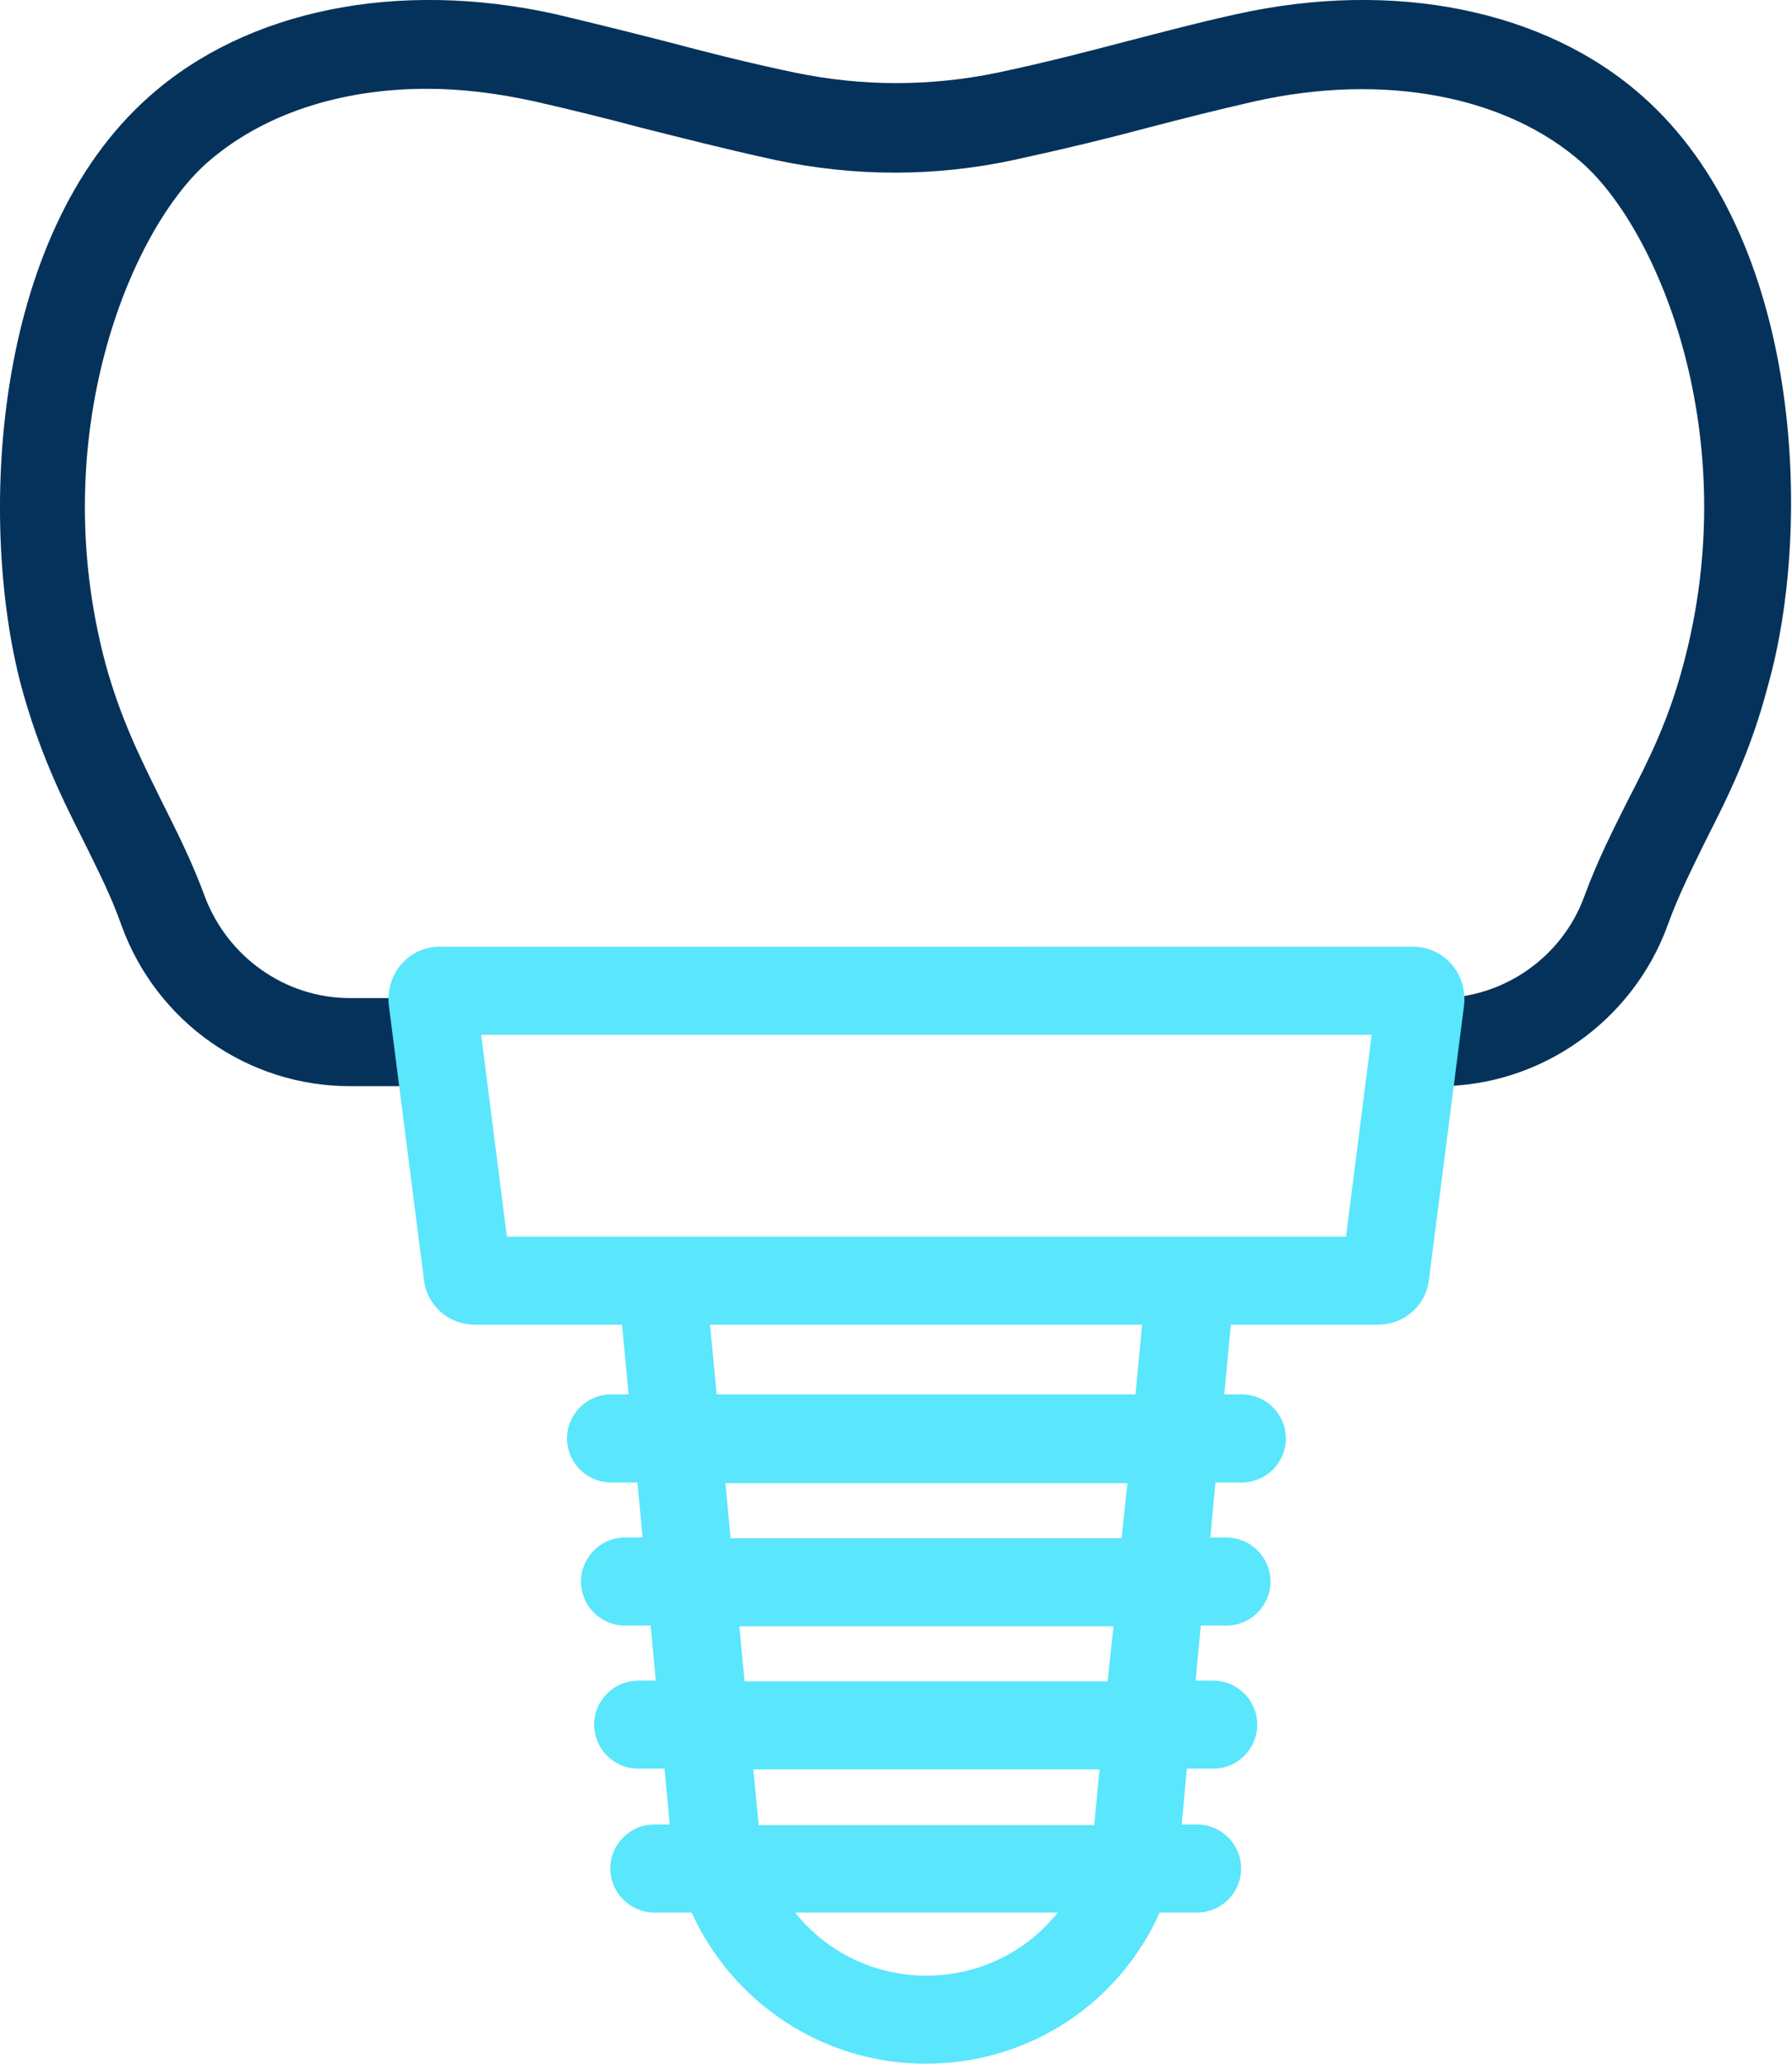
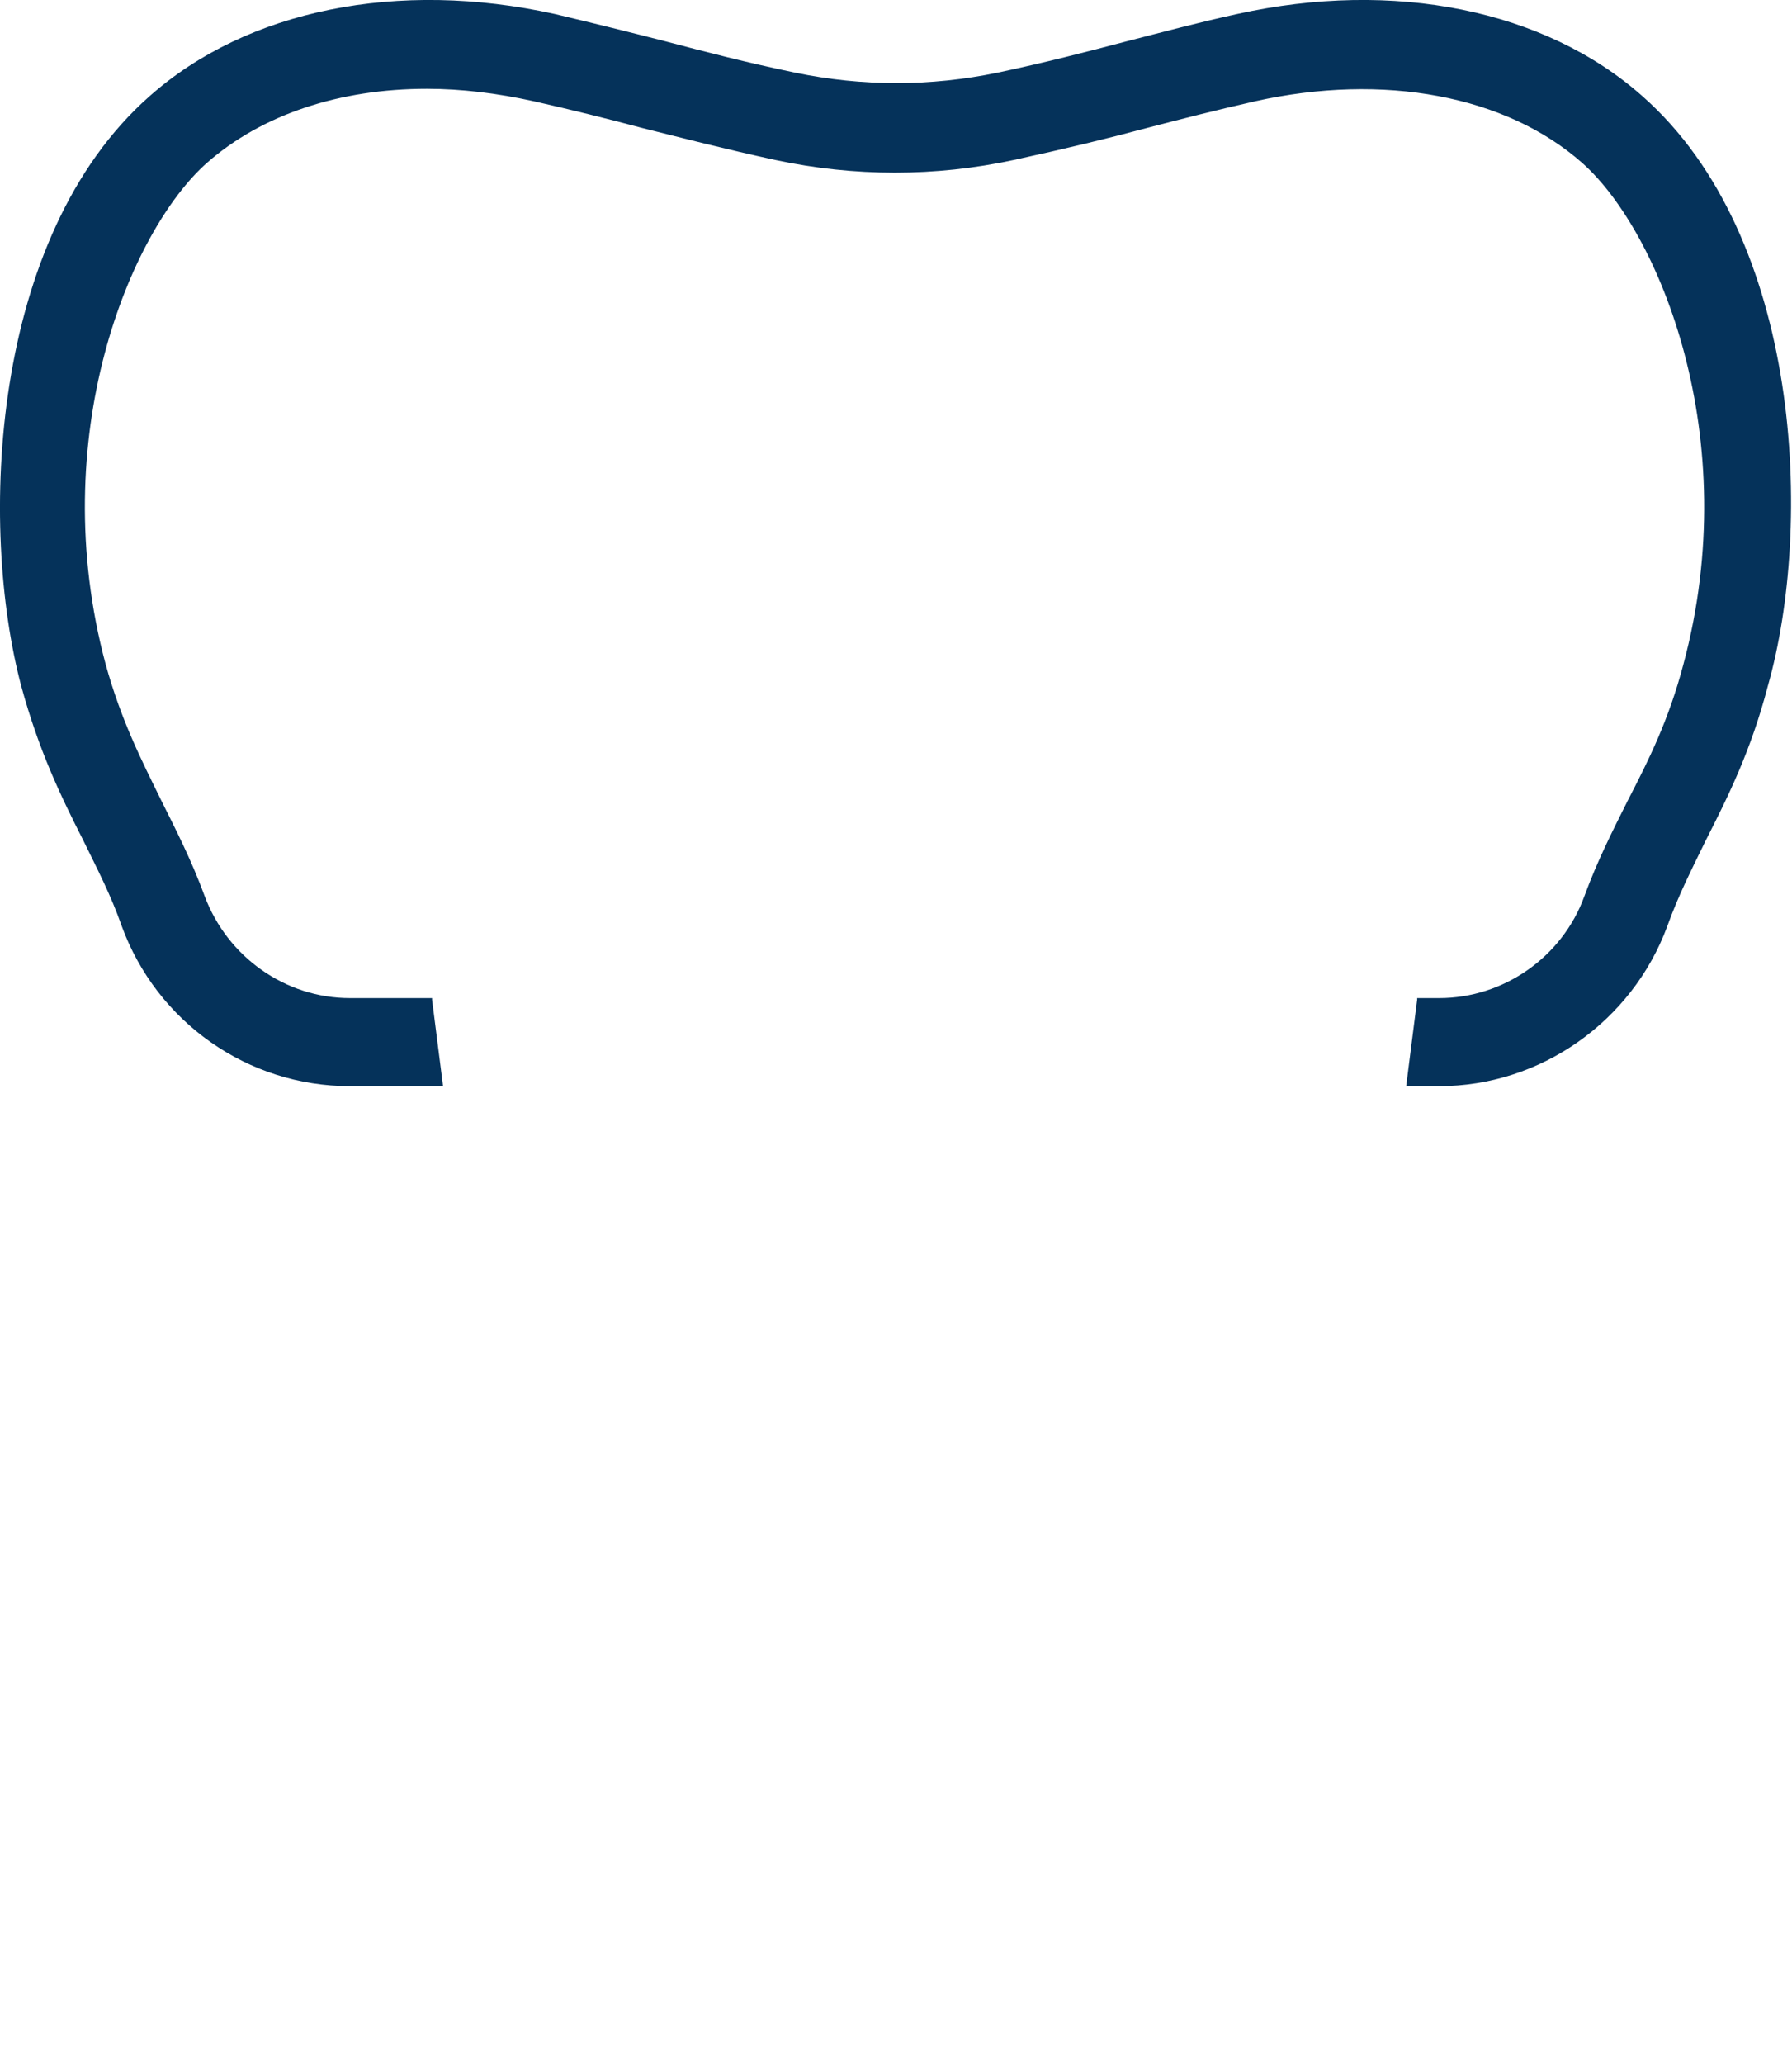
<svg xmlns="http://www.w3.org/2000/svg" version="1.1" id="Ebene_2_00000129175866204100717990000010263017802494093442_" x="0px" y="0px" viewBox="0 0 244.3 281.2" style="enable-background:new 0 0 244.3 281.2;" xml:space="preserve">
  <style type="text/css"> .st0{fill:#05325A;} .st1{fill:#5AE6FC;} </style>
  <path class="st0" d="M223.9,13.1C210.6,1.3,190-2.8,168.7,1.9c-5.5,1.2-10.3,2.5-15,3.7C148,7.1,142.6,8.5,136,9.9 c-9.2,1.9-18.4,1.9-27.6,0c-6.7-1.4-12.1-2.8-17.8-4.3c-4.7-1.2-9.5-2.4-15-3.7C54.3-2.8,33.7,1.3,20.4,13.1 C-1.4,32.3-2.9,71.7,2.9,93.5c2.4,8.8,5.4,15,8.4,20.9c1.9,3.9,3.8,7.5,5.3,11.8c4.8,13.1,17.2,21.8,31.1,21.8h12.7l-1.5-11.8 c0-0.1,0-0.1,0-0.2H47.7c-8.8,0-16.7-5.6-19.8-13.9c-1.8-4.9-3.9-9-5.9-13c-2.8-5.7-5.5-11-7.6-18.6c-8.3-30.9,3.3-59,13.8-68.3 c7.5-6.6,18.1-10.1,30-10.1c4.7,0,9.6,0.6,14.6,1.7c5.3,1.2,10.1,2.4,14.6,3.6c5.6,1.4,11.4,2.9,18.3,4.4c10.8,2.3,21.8,2.3,32.5,0 c6.9-1.5,12.7-2.9,18.3-4.4c4.6-1.2,9.3-2.4,14.6-3.6c17.5-3.9,34.2-0.8,44.6,8.4c10.5,9.3,22.1,37.4,13.8,68.3 c-2,7.6-4.7,13-7.6,18.6c-2,4-4.1,8.1-5.9,13c-3,8.3-11,13.9-19.8,13.9h-3c0,0.1,0,0.1,0,0.2l-1.5,11.8h4.5 c13.8,0,26.3-8.8,31.1-21.8c1.5-4.2,3.4-7.9,5.3-11.8c3-5.9,6.1-12.1,8.4-20.9C247.2,71.7,245.7,32.3,223.9,13.1z" />
-   <path class="st1" d="M197.9,131.4c-1.3-1.5-3.2-2.4-5.2-2.4H59.9c-2,0-3.9,0.9-5.2,2.4c-1.3,1.5-1.9,3.5-1.7,5.5l4.8,37.5 c0.4,3.5,3.4,6.1,6.9,6.1h20.1l0.9,9.5h-2.4c-3.3,0-6,2.7-6,6s2.7,6,6,6h3.6l0.7,7.5h-2.4c-3.3,0-6,2.7-6,6s2.7,6,6,6h3.5l0.7,7.5 H87c-3.3,0-6,2.7-6,6s2.7,6,6,6h3.6l0.7,7.6h-2.1c-3.3,0-6,2.7-6,6s2.7,6,6,6h5.1c5.5,12.2,17.8,20.6,31.9,20.6 c14.2,0,26.4-8.3,31.9-20.6h5.1h0c3.3,0,6-2.7,6-6s-2.7-6-6-6h-2.1l0.7-7.6h3.6c3.3,0,6-2.7,6-6s-2.7-6-6-6h-2.4l0.7-7.5h3.5h0 c3.3,0,6-2.7,6-6s-2.7-6-6-6H165l0.7-7.5h3.6c3.3,0,6-2.7,6-6s-2.7-6-6-6h-2.4l0.9-9.5h20.1c3.5,0,6.5-2.6,6.9-6.1l4.8-37.5 C199.8,134.9,199.2,132.9,197.9,131.4z M126.3,269.2c-7.2,0-13.7-3.3-17.9-8.6h35.8C140,265.9,133.5,269.2,126.3,269.2z M149.2,248.4c0,0.1,0,0.2,0,0.3h-45.8c0-0.1,0-0.2,0-0.3l-0.7-7.3h47.2L149.2,248.4z M151,229.1h-49.5l-0.7-7.5h51L151,229.1z M152.9,209.6H99.6l-0.7-7.5h54.8L152.9,209.6z M154.8,190H97.7l-0.9-9.5h58.9L154.8,190z M183.5,168.5h-14.6H83.6H69.1h0L65.6,141 H187L183.5,168.5z" />
</svg>